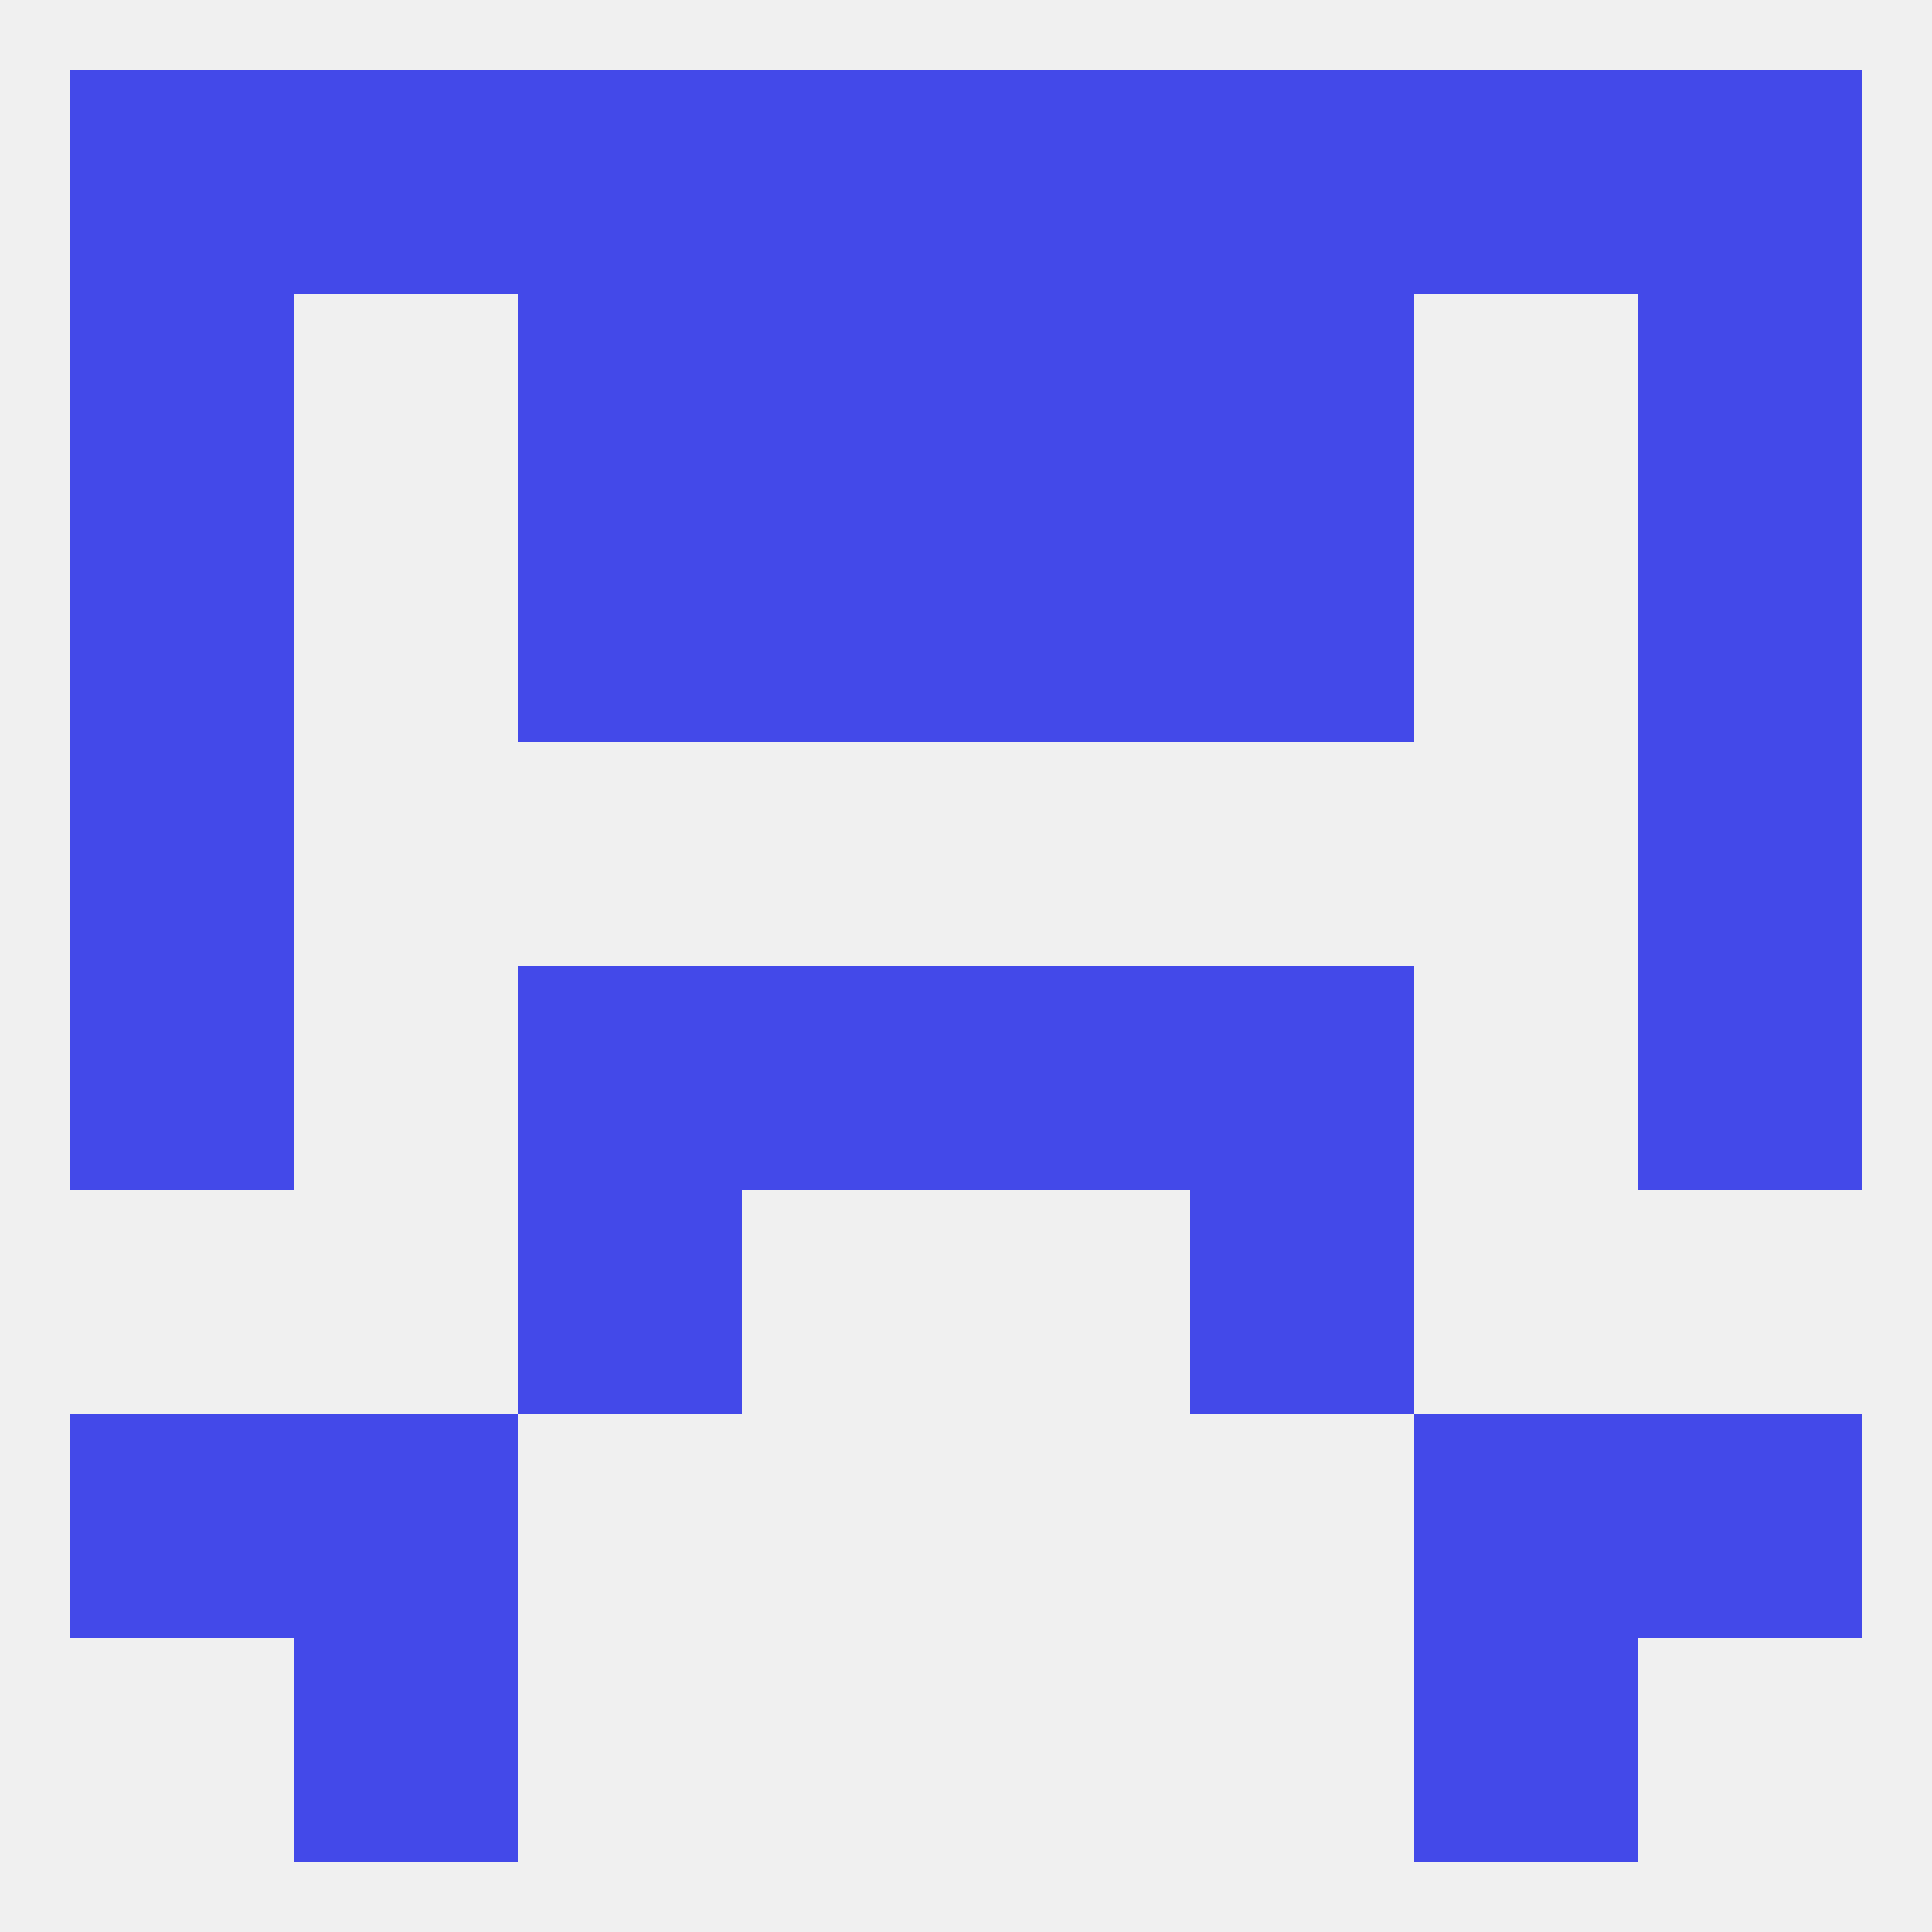
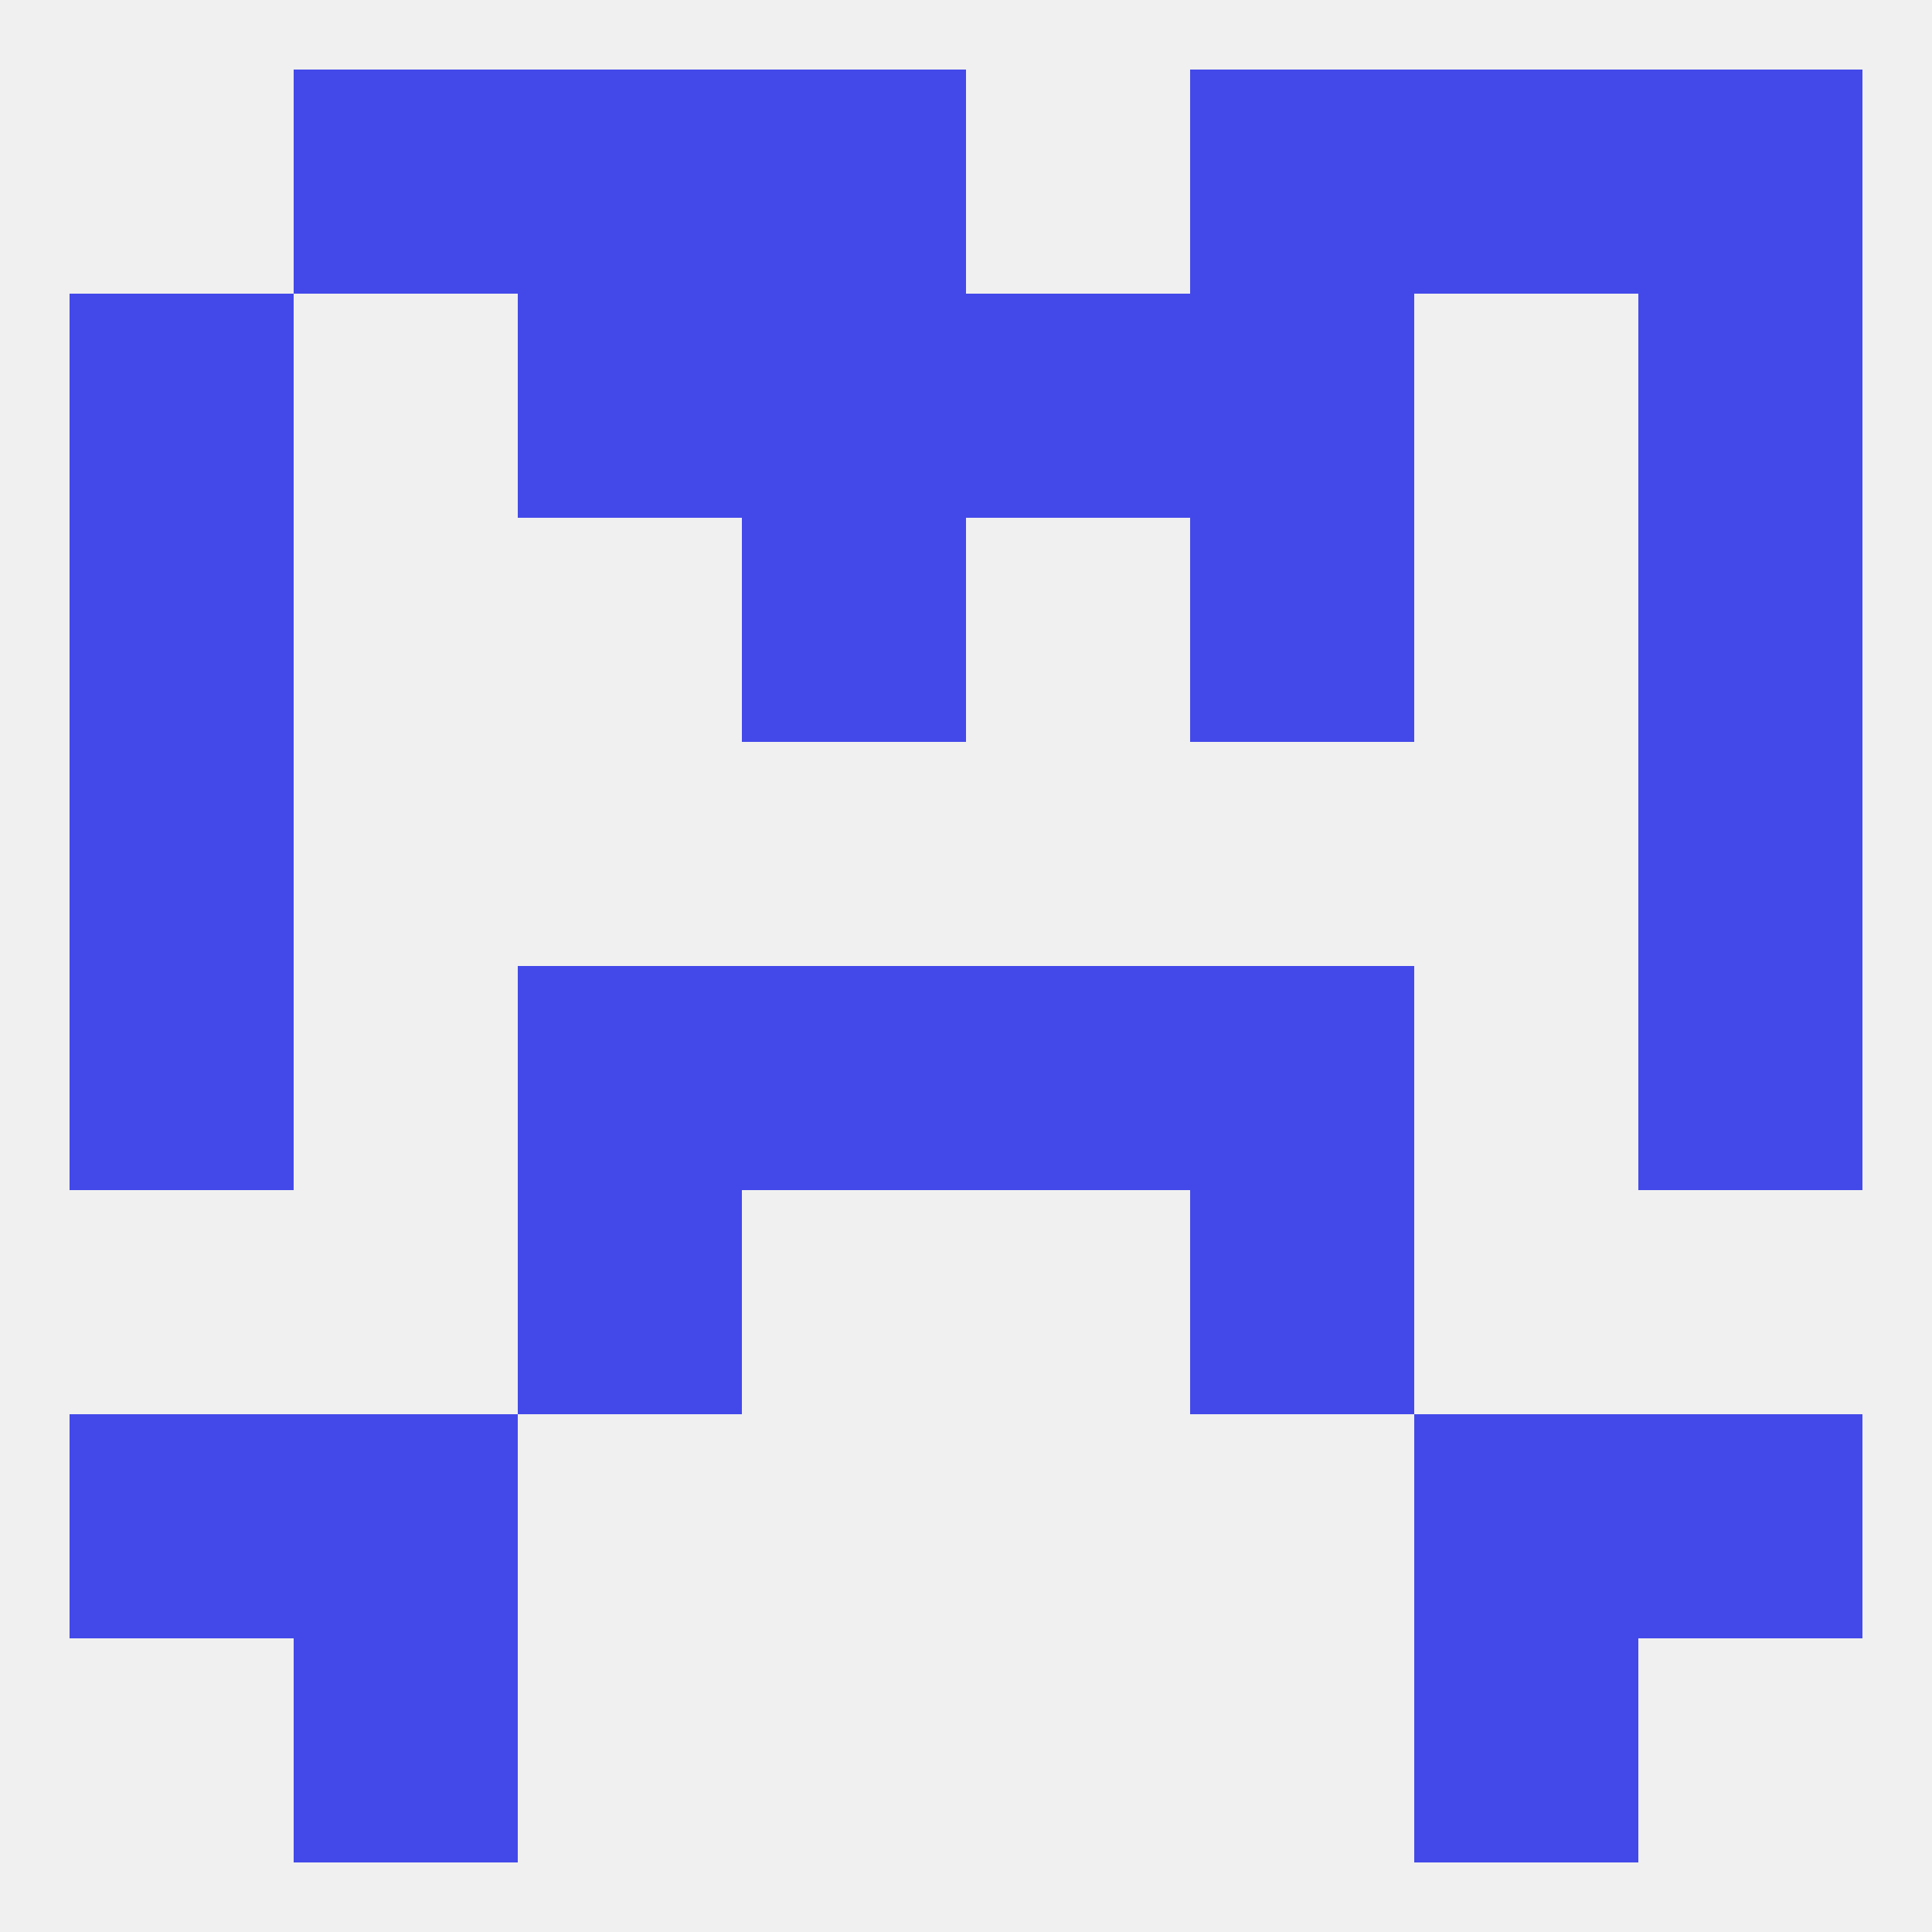
<svg xmlns="http://www.w3.org/2000/svg" version="1.1" baseprofile="full" width="250" height="250" viewBox="0 0 250 250">
  <rect width="100%" height="100%" fill="rgba(240,240,240,255)" />
  <rect x="125" y="38" width="29" height="29" fill="rgba(67,73,233,255)" />
  <rect x="9" y="38" width="29" height="29" fill="rgba(67,73,233,255)" />
  <rect x="212" y="38" width="29" height="29" fill="rgba(67,73,233,255)" />
  <rect x="67" y="38" width="29" height="29" fill="rgba(67,73,233,255)" />
  <rect x="154" y="38" width="29" height="29" fill="rgba(67,73,233,255)" />
  <rect x="96" y="38" width="29" height="29" fill="rgba(67,73,233,255)" />
-   <rect x="67" y="67" width="29" height="29" fill="rgba(67,73,233,255)" />
  <rect x="154" y="67" width="29" height="29" fill="rgba(67,73,233,255)" />
  <rect x="9" y="67" width="29" height="29" fill="rgba(67,73,233,255)" />
  <rect x="212" y="67" width="29" height="29" fill="rgba(67,73,233,255)" />
  <rect x="96" y="67" width="29" height="29" fill="rgba(67,73,233,255)" />
-   <rect x="125" y="67" width="29" height="29" fill="rgba(67,73,233,255)" />
  <rect x="154" y="125" width="29" height="29" fill="rgba(67,73,233,255)" />
  <rect x="9" y="125" width="29" height="29" fill="rgba(67,73,233,255)" />
  <rect x="212" y="125" width="29" height="29" fill="rgba(67,73,233,255)" />
  <rect x="96" y="125" width="29" height="29" fill="rgba(67,73,233,255)" />
  <rect x="125" y="125" width="29" height="29" fill="rgba(67,73,233,255)" />
  <rect x="67" y="125" width="29" height="29" fill="rgba(67,73,233,255)" />
  <rect x="212" y="96" width="29" height="29" fill="rgba(67,73,233,255)" />
  <rect x="9" y="96" width="29" height="29" fill="rgba(67,73,233,255)" />
  <rect x="67" y="154" width="29" height="29" fill="rgba(67,73,233,255)" />
  <rect x="154" y="154" width="29" height="29" fill="rgba(67,73,233,255)" />
  <rect x="38" y="183" width="29" height="29" fill="rgba(67,73,233,255)" />
  <rect x="183" y="183" width="29" height="29" fill="rgba(67,73,233,255)" />
  <rect x="9" y="183" width="29" height="29" fill="rgba(67,73,233,255)" />
  <rect x="212" y="183" width="29" height="29" fill="rgba(67,73,233,255)" />
  <rect x="38" y="212" width="29" height="29" fill="rgba(67,73,233,255)" />
  <rect x="183" y="212" width="29" height="29" fill="rgba(67,73,233,255)" />
  <rect x="67" y="9" width="29" height="29" fill="rgba(67,73,233,255)" />
  <rect x="154" y="9" width="29" height="29" fill="rgba(67,73,233,255)" />
  <rect x="96" y="9" width="29" height="29" fill="rgba(67,73,233,255)" />
-   <rect x="125" y="9" width="29" height="29" fill="rgba(67,73,233,255)" />
-   <rect x="9" y="9" width="29" height="29" fill="rgba(67,73,233,255)" />
  <rect x="212" y="9" width="29" height="29" fill="rgba(67,73,233,255)" />
  <rect x="38" y="9" width="29" height="29" fill="rgba(67,73,233,255)" />
  <rect x="183" y="9" width="29" height="29" fill="rgba(67,73,233,255)" />
</svg>